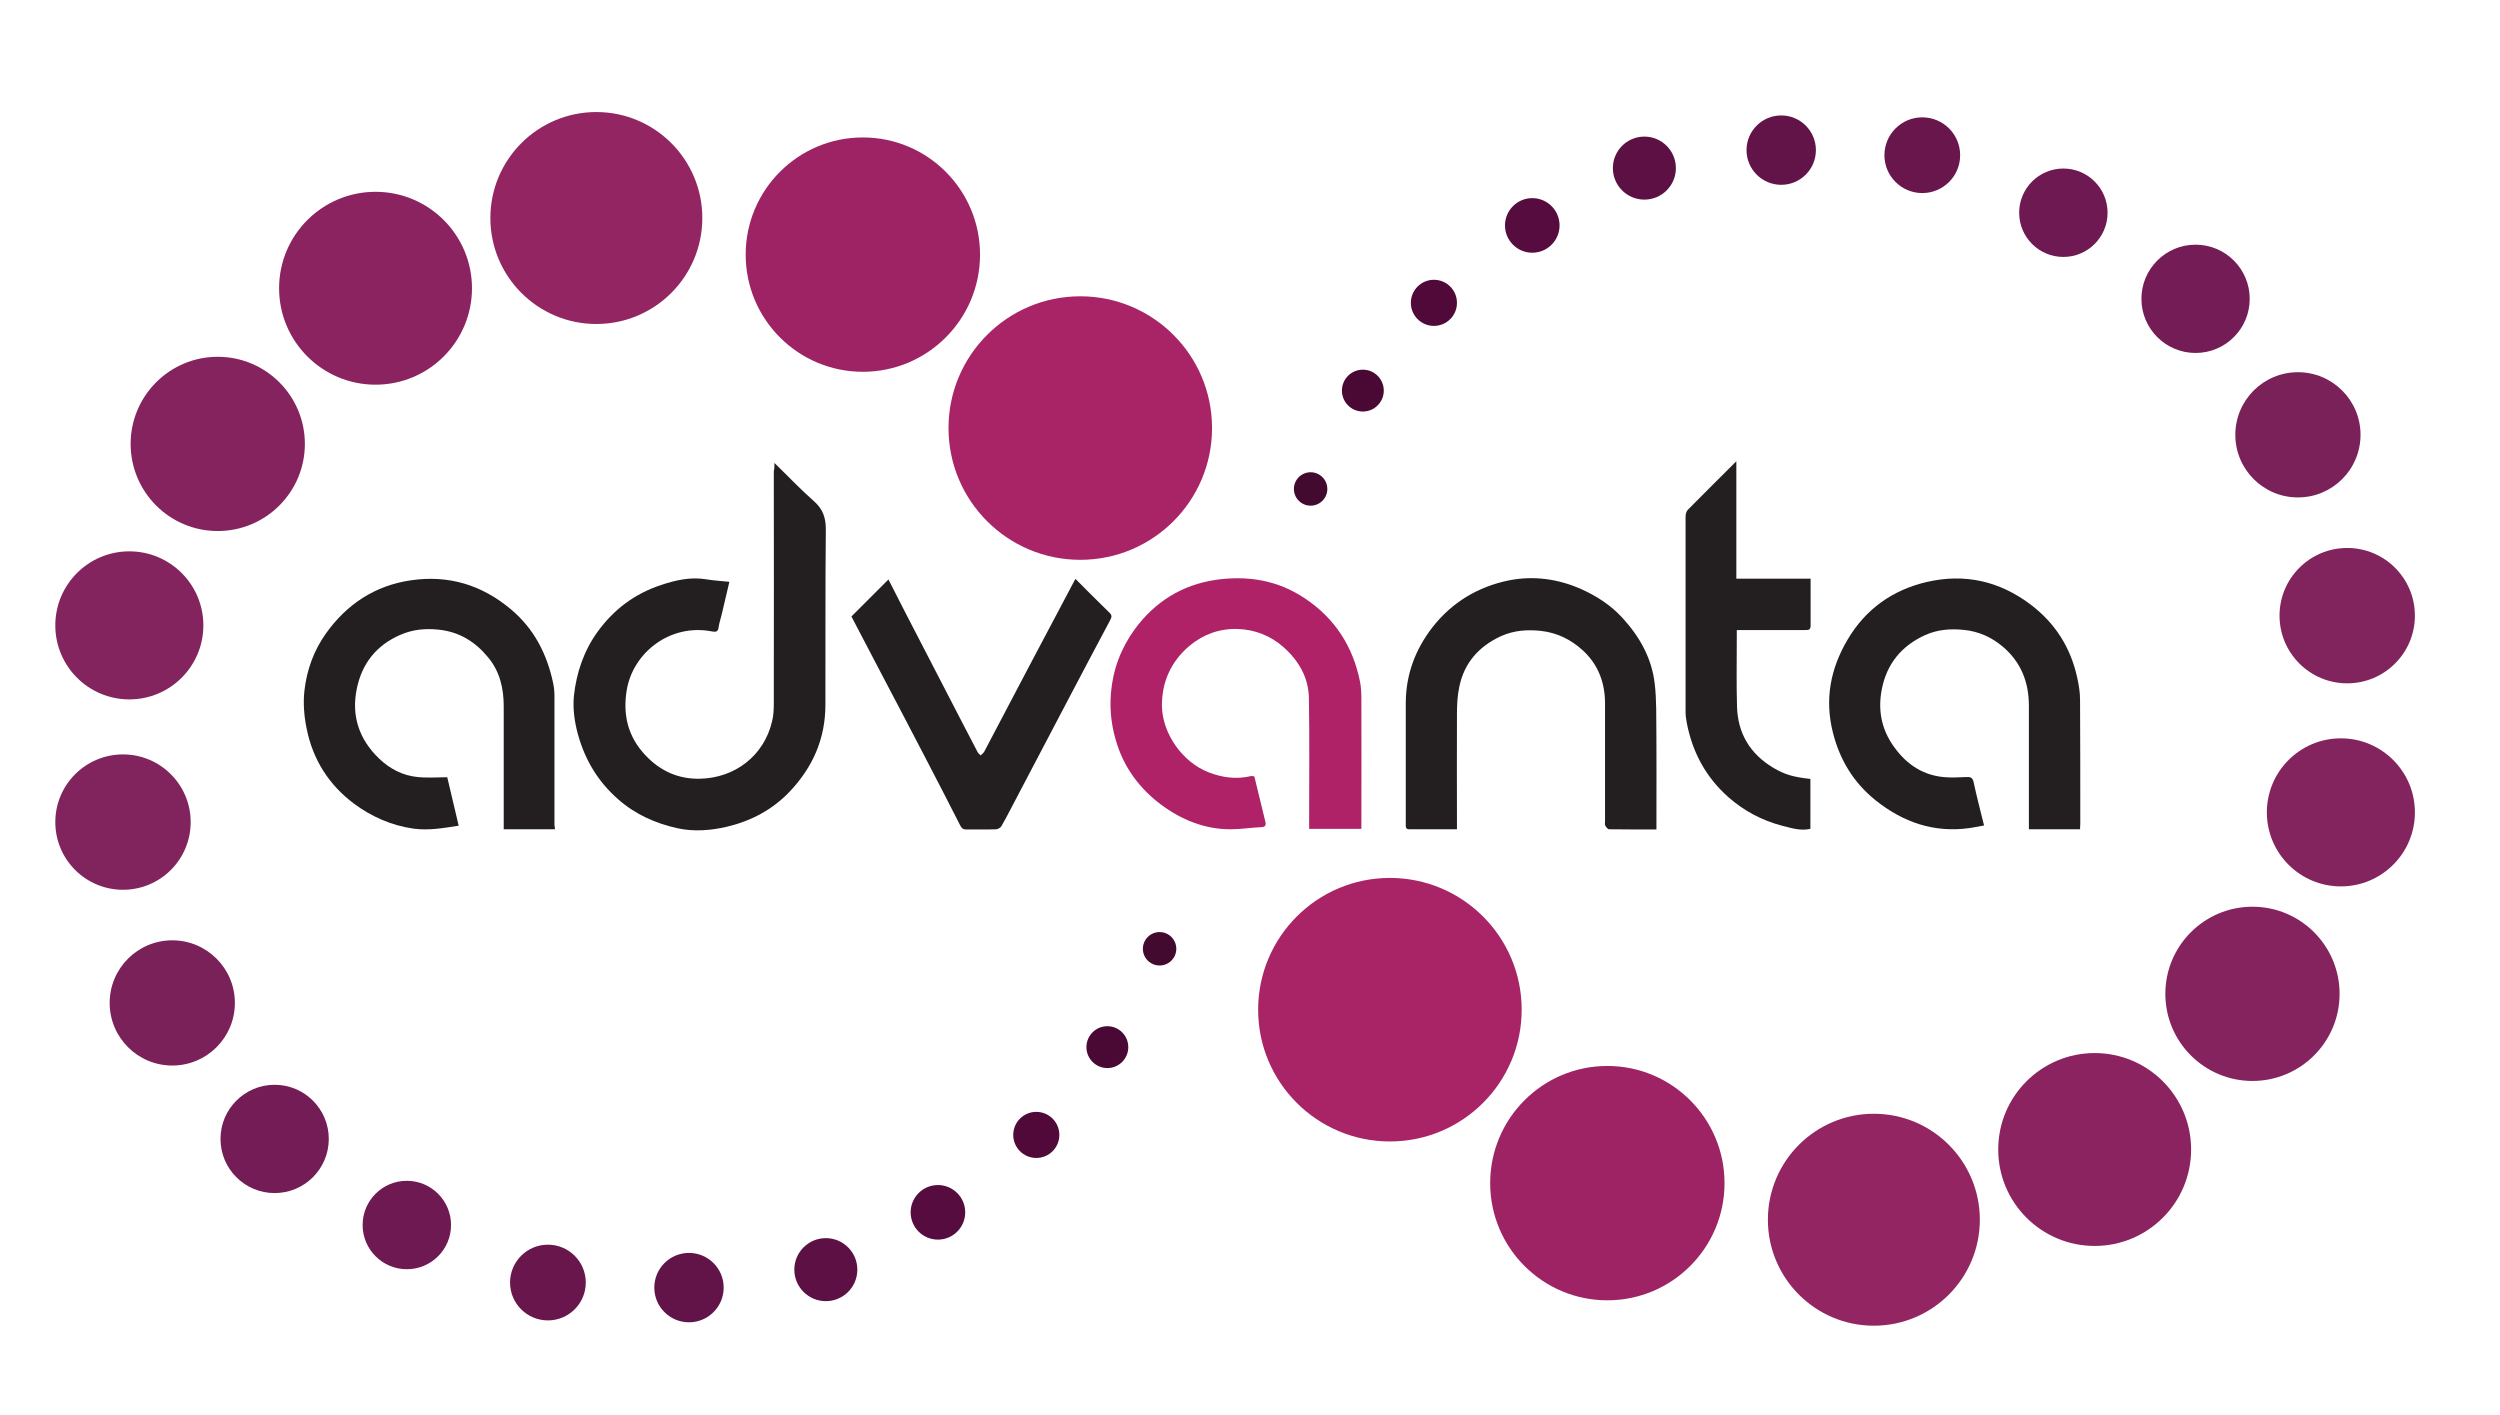
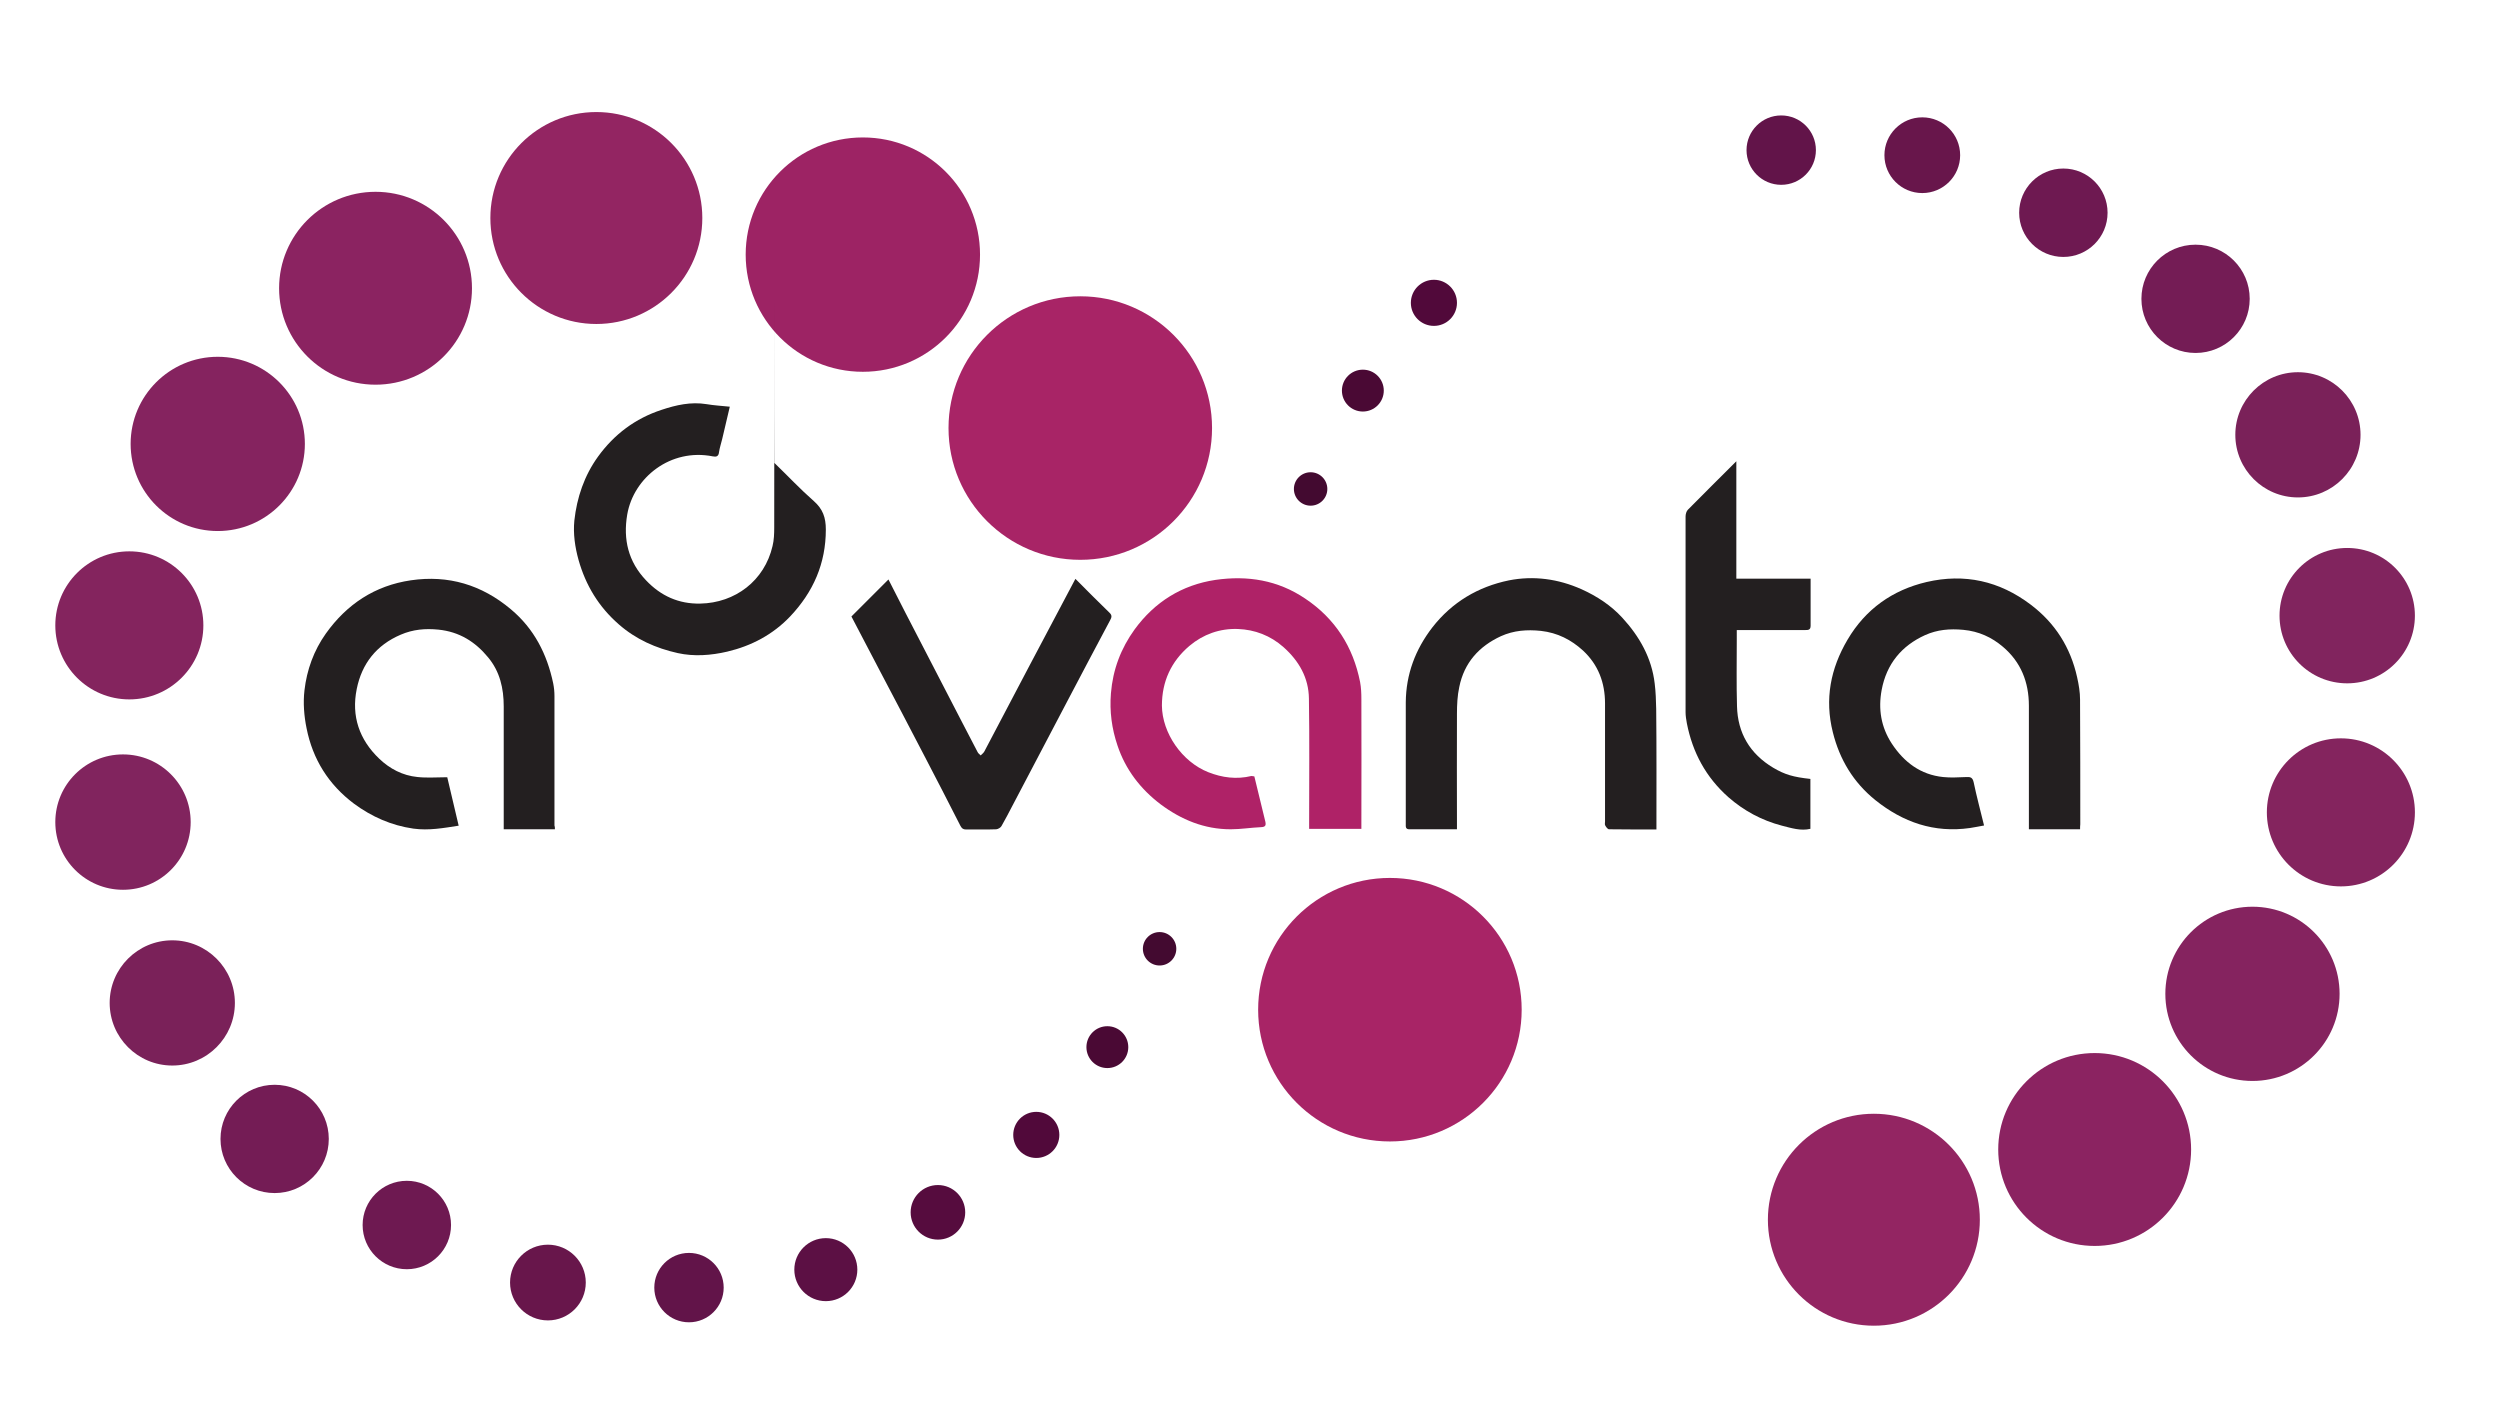
<svg xmlns="http://www.w3.org/2000/svg" version="1.1" id="Layer_1" x="0px" y="0px" width="195.5px" height="110.67px" viewBox="0 0 195.5 110.67" enable-background="new 0 0 195.5 110.67" xml:space="preserve">
  <g>
    <g>
      <circle fill="#A82466" cx="84.478" cy="33.474" r="10.304" />
      <circle fill="#9D2364" cx="67.475" cy="19.911" r="9.163" />
      <circle fill="#932562" cx="46.634" cy="17.049" r="8.287" />
      <circle fill="#8B2361" cx="29.367" cy="22.541" r="7.542" />
      <circle fill="#85235F" cx="17.028" cy="34.714" r="6.813" />
      <circle fill="#84245E" cx="10.114" cy="48.904" r="5.789" />
      <circle fill="#81245E" cx="9.618" cy="64.288" r="5.293" />
      <circle fill="#7A2159" cx="13.472" cy="78.429" r="4.896" />
      <circle fill="#741C55" cx="21.477" cy="89.064" r="4.234" />
      <circle fill="#6E1951" cx="31.814" cy="95.796" r="3.457" />
      <circle fill="#621449" cx="53.879" cy="100.691" r="2.713" />
      <circle fill="#68164B" cx="42.847" cy="100.295" r="2.961" />
      <circle fill="#5C1044" cx="64.58" cy="99.286" r="2.464" />
      <circle fill="#560C3E" cx="73.346" cy="94.804" r="2.134" />
      <circle fill="#51093A" cx="81.038" cy="88.75" r="1.803" />
      <circle fill="#430A30" cx="90.68" cy="74.195" r="1.307" />
      <circle fill="#4A0934" cx="86.595" cy="81.886" r="1.637" />
    </g>
    <g>
      <circle fill="#A82466" cx="108.691" cy="78.958" r="10.304" />
-       <circle fill="#9D2364" cx="125.695" cy="92.521" r="9.163" />
      <circle fill="#932562" cx="146.536" cy="95.383" r="8.287" />
      <circle fill="#8B2361" cx="163.803" cy="89.891" r="7.542" />
      <circle fill="#85235F" cx="176.143" cy="77.718" r="6.813" />
      <circle fill="#84245E" cx="183.057" cy="63.527" r="5.789" />
      <circle fill="#81245E" cx="183.552" cy="48.144" r="5.293" />
      <circle fill="#7A2159" cx="179.698" cy="34.003" r="4.896" />
      <circle fill="#741C55" cx="171.693" cy="23.368" r="4.234" />
      <circle fill="#6E1951" cx="161.355" cy="16.636" r="3.457" />
      <circle fill="#621449" cx="139.291" cy="11.74" r="2.713" />
      <circle fill="#68164B" cx="150.323" cy="12.137" r="2.961" />
-       <circle fill="#5C1044" cx="128.59" cy="13.146" r="2.464" />
-       <circle fill="#560C3E" cx="119.824" cy="17.628" r="2.134" />
      <circle fill="#51093A" cx="112.132" cy="23.682" r="1.803" />
      <circle fill="#430A30" cx="102.49" cy="38.237" r="1.307" />
      <circle fill="#4A0934" cx="106.575" cy="30.545" r="1.637" />
    </g>
    <g>
-       <path fill="#231F20" d="M60.561,36.203c1.075,1.041,2.034,2.066,3.076,2.977c0.711,0.629,0.943,1.29,0.943,2.232    c-0.049,4.566-0.017,9.131-0.033,13.695c0,2.646-0.976,4.879-2.795,6.799c-1.356,1.422-3.027,2.299-4.913,2.746    c-1.273,0.297-2.597,0.396-3.87,0.115c-1.704-0.38-3.275-1.074-4.615-2.25c-1.571-1.373-2.58-3.043-3.143-5.027    c-0.281-1.01-0.43-2.051-0.331-3.076c0.199-1.819,0.778-3.523,1.853-5.012c1.273-1.754,2.911-2.978,4.962-3.655    c1.141-0.38,2.299-0.646,3.523-0.447c0.579,0.099,1.174,0.132,1.819,0.199c-0.198,0.86-0.397,1.704-0.595,2.53    c-0.083,0.348-0.198,0.679-0.248,1.025c-0.033,0.348-0.231,0.381-0.479,0.331c-3.308-0.662-6.203,1.654-6.699,4.548    c-0.331,1.952,0.083,3.688,1.472,5.145c1.158,1.224,2.563,1.853,4.234,1.818c2.729-0.049,5.028-1.785,5.657-4.498    c0.116-0.464,0.132-0.977,0.132-1.457c0.017-6.037,0-12.058,0-18.095C60.561,36.648,60.561,36.484,60.561,36.203z" />
+       <path fill="#231F20" d="M60.561,36.203c1.075,1.041,2.034,2.066,3.076,2.977c0.711,0.629,0.943,1.29,0.943,2.232    c0,2.646-0.976,4.879-2.795,6.799c-1.356,1.422-3.027,2.299-4.913,2.746    c-1.273,0.297-2.597,0.396-3.87,0.115c-1.704-0.38-3.275-1.074-4.615-2.25c-1.571-1.373-2.58-3.043-3.143-5.027    c-0.281-1.01-0.43-2.051-0.331-3.076c0.199-1.819,0.778-3.523,1.853-5.012c1.273-1.754,2.911-2.978,4.962-3.655    c1.141-0.38,2.299-0.646,3.523-0.447c0.579,0.099,1.174,0.132,1.819,0.199c-0.198,0.86-0.397,1.704-0.595,2.53    c-0.083,0.348-0.198,0.679-0.248,1.025c-0.033,0.348-0.231,0.381-0.479,0.331c-3.308-0.662-6.203,1.654-6.699,4.548    c-0.331,1.952,0.083,3.688,1.472,5.145c1.158,1.224,2.563,1.853,4.234,1.818c2.729-0.049,5.028-1.785,5.657-4.498    c0.116-0.464,0.132-0.977,0.132-1.457c0.017-6.037,0-12.058,0-18.095C60.561,36.648,60.561,36.484,60.561,36.203z" />
      <path fill="#AF2267" d="M98.09,60.715c0.281,1.189,0.579,2.365,0.86,3.539c0.065,0.298,0,0.414-0.331,0.43    c-0.794,0.034-1.588,0.166-2.382,0.166c-2.051,0-3.854-0.744-5.475-1.951c-1.571-1.191-2.746-2.714-3.374-4.599    c-0.447-1.323-0.628-2.663-0.513-4.085c0.149-1.852,0.777-3.506,1.853-4.995c1.571-2.149,3.688-3.474,6.318-3.871    c2.515-0.364,4.879,0.017,7.013,1.456c2.35,1.571,3.754,3.771,4.301,6.533c0.082,0.43,0.1,0.893,0.1,1.34    c0.016,3.191,0,6.368,0,9.561c0,0.182,0,0.363,0,0.578c-1.373,0-2.695,0-4.085,0c0-0.182,0-0.363,0-0.545    c0-3.209,0.033-6.434-0.017-9.643c-0.018-1.621-0.777-2.944-1.985-4.02c-1.024-0.91-2.25-1.373-3.573-1.422    c-1.406-0.05-2.712,0.414-3.788,1.323c-1.422,1.208-2.15,2.779-2.15,4.665c0.017,2.15,1.572,4.398,3.623,5.21    c1.091,0.431,2.216,0.579,3.374,0.298C97.958,60.682,98.024,60.715,98.09,60.715z" />
      <path fill="#231F20" d="M43.393,64.85c-1.356,0-2.646,0-4.002,0c0-0.183,0-0.348,0-0.513c0-3.027,0-6.07,0-9.097    c0-1.406-0.298-2.729-1.224-3.838c-1.009-1.224-2.25-2-3.887-2.166c-1.025-0.101-1.984-0.018-2.944,0.396    c-1.902,0.812-3.043,2.267-3.44,4.251c-0.43,2.117,0.199,3.953,1.753,5.441c0.827,0.793,1.836,1.324,2.994,1.438    c0.761,0.083,1.538,0.017,2.332,0.017c0.298,1.258,0.595,2.498,0.893,3.789c-1.174,0.182-2.332,0.396-3.54,0.23    c-1.72-0.248-3.258-0.926-4.647-1.952c-1.985-1.487-3.225-3.473-3.705-5.888c-0.199-0.959-0.281-2.001-0.166-2.977    c0.182-1.588,0.728-3.109,1.67-4.434c1.638-2.299,3.837-3.755,6.649-4.168c2.927-0.43,5.541,0.348,7.823,2.268    c1.819,1.521,2.828,3.506,3.308,5.789c0.066,0.33,0.099,0.661,0.099,0.991c0,3.375,0,6.749,0,10.123    C43.393,64.635,43.393,64.718,43.393,64.85z" />
      <path fill="#231F20" d="M162.662,64.85c-1.34,0-2.646,0-4.003,0c0-0.183,0-0.348,0-0.513c0-3.043,0-6.086,0-9.146    c0-1.854-0.628-3.425-2.034-4.615c-0.877-0.745-1.887-1.209-3.093-1.323c-1.06-0.099-2.035-0.017-2.994,0.414    c-1.853,0.843-3.011,2.266-3.392,4.284c-0.281,1.505-0.049,2.91,0.793,4.201c0.959,1.455,2.25,2.432,4.02,2.613    c0.596,0.066,1.208,0.018,1.82,0c0.313-0.017,0.479,0.034,0.562,0.414c0.231,1.107,0.529,2.217,0.812,3.374    c-0.381,0.065-0.745,0.149-1.108,0.199c-2.795,0.397-5.228-0.447-7.394-2.183c-1.721-1.39-2.795-3.176-3.325-5.311    c-0.646-2.58-0.183-4.979,1.157-7.244c1.406-2.382,3.506-3.871,6.17-4.499c2.978-0.694,5.707-0.083,8.154,1.771    c1.901,1.438,3.108,3.341,3.623,5.673c0.131,0.579,0.23,1.174,0.23,1.753c0.018,3.242,0.018,6.5,0.018,9.742    C162.662,64.585,162.662,64.701,162.662,64.85z" />
      <path fill="#231F20" d="M129.533,64.865c-1.274,0-2.481,0-3.705-0.016c-0.1,0-0.23-0.166-0.299-0.298    c-0.049-0.083-0.016-0.215-0.016-0.313c0-3.078,0-6.153,0-9.229c0-1.621-0.529-3.026-1.721-4.135    c-0.926-0.843-1.984-1.39-3.292-1.539c-1.108-0.115-2.133-0.033-3.126,0.414c-1.721,0.794-2.878,2.084-3.258,3.97    c-0.149,0.678-0.182,1.406-0.182,2.102c-0.017,2.828,0,5.656,0,8.484c0,0.166,0,0.331,0,0.546c-1.258,0-2.498,0-3.722,0    c-0.313,0-0.28-0.215-0.28-0.413c0-1.869,0-3.738,0-5.607c0-1.307,0-2.598,0-3.903c0.017-2.2,0.744-4.135,2.084-5.872    c1.537-1.968,3.572-3.175,5.987-3.672c1.935-0.38,3.854-0.116,5.673,0.695c1.207,0.546,2.299,1.257,3.192,2.232    c1.339,1.456,2.299,3.143,2.53,5.145c0.084,0.662,0.1,1.322,0.117,1.984C129.549,58.581,129.533,61.691,129.533,64.865z" />
      <path fill="#231F20" d="M84.097,45.266c0.91,0.91,1.77,1.787,2.663,2.647c0.231,0.215,0.166,0.38,0.049,0.595    c-1.125,2.102-2.233,4.218-3.341,6.318c-1.439,2.729-2.861,5.457-4.3,8.188c-0.281,0.529-0.546,1.059-0.844,1.571    c-0.066,0.133-0.265,0.248-0.414,0.265c-0.794,0.033-1.571,0-2.365,0.016c-0.231,0-0.331-0.082-0.446-0.297    c-0.926-1.819-1.853-3.623-2.795-5.426c-1.158-2.216-2.315-4.449-3.49-6.666c-0.761-1.438-1.505-2.878-2.233-4.268    c0.976-0.977,1.918-1.918,2.895-2.895c0.414,0.826,0.86,1.703,1.307,2.563c1.472,2.845,2.944,5.688,4.416,8.534    c0.414,0.794,0.827,1.588,1.24,2.382c0.05,0.116,0.166,0.198,0.249,0.28c0.099-0.099,0.215-0.182,0.281-0.297    c1.175-2.232,2.349-4.467,3.523-6.698C81.683,49.831,82.874,47.566,84.097,45.266z" />
      <path fill="#231F20" d="M141.59,45.25c0,1.29,0,2.48,0,3.688c0,0.332-0.197,0.332-0.43,0.332c-1.604,0-3.227,0-4.83,0    c-0.148,0-0.297,0-0.514,0c0,0.264,0,0.512,0,0.76c0,1.736-0.032,3.474,0.018,5.193c0.049,2.102,1.009,3.723,2.828,4.812    c0.926,0.547,1.57,0.729,2.911,0.877c0,1.289,0,2.58,0,3.902c-0.761,0.183-1.505-0.065-2.233-0.248    c-1.57-0.412-2.96-1.158-4.186-2.231c-1.752-1.556-2.795-3.49-3.241-5.772c-0.05-0.281-0.101-0.58-0.101-0.861    c0-5.11,0-10.204,0-15.315c0-0.182,0.066-0.414,0.183-0.528c1.239-1.258,2.498-2.498,3.787-3.789c0,3.076,0,6.104,0,9.181    C137.753,45.25,139.639,45.25,141.59,45.25z" />
    </g>
  </g>
</svg>